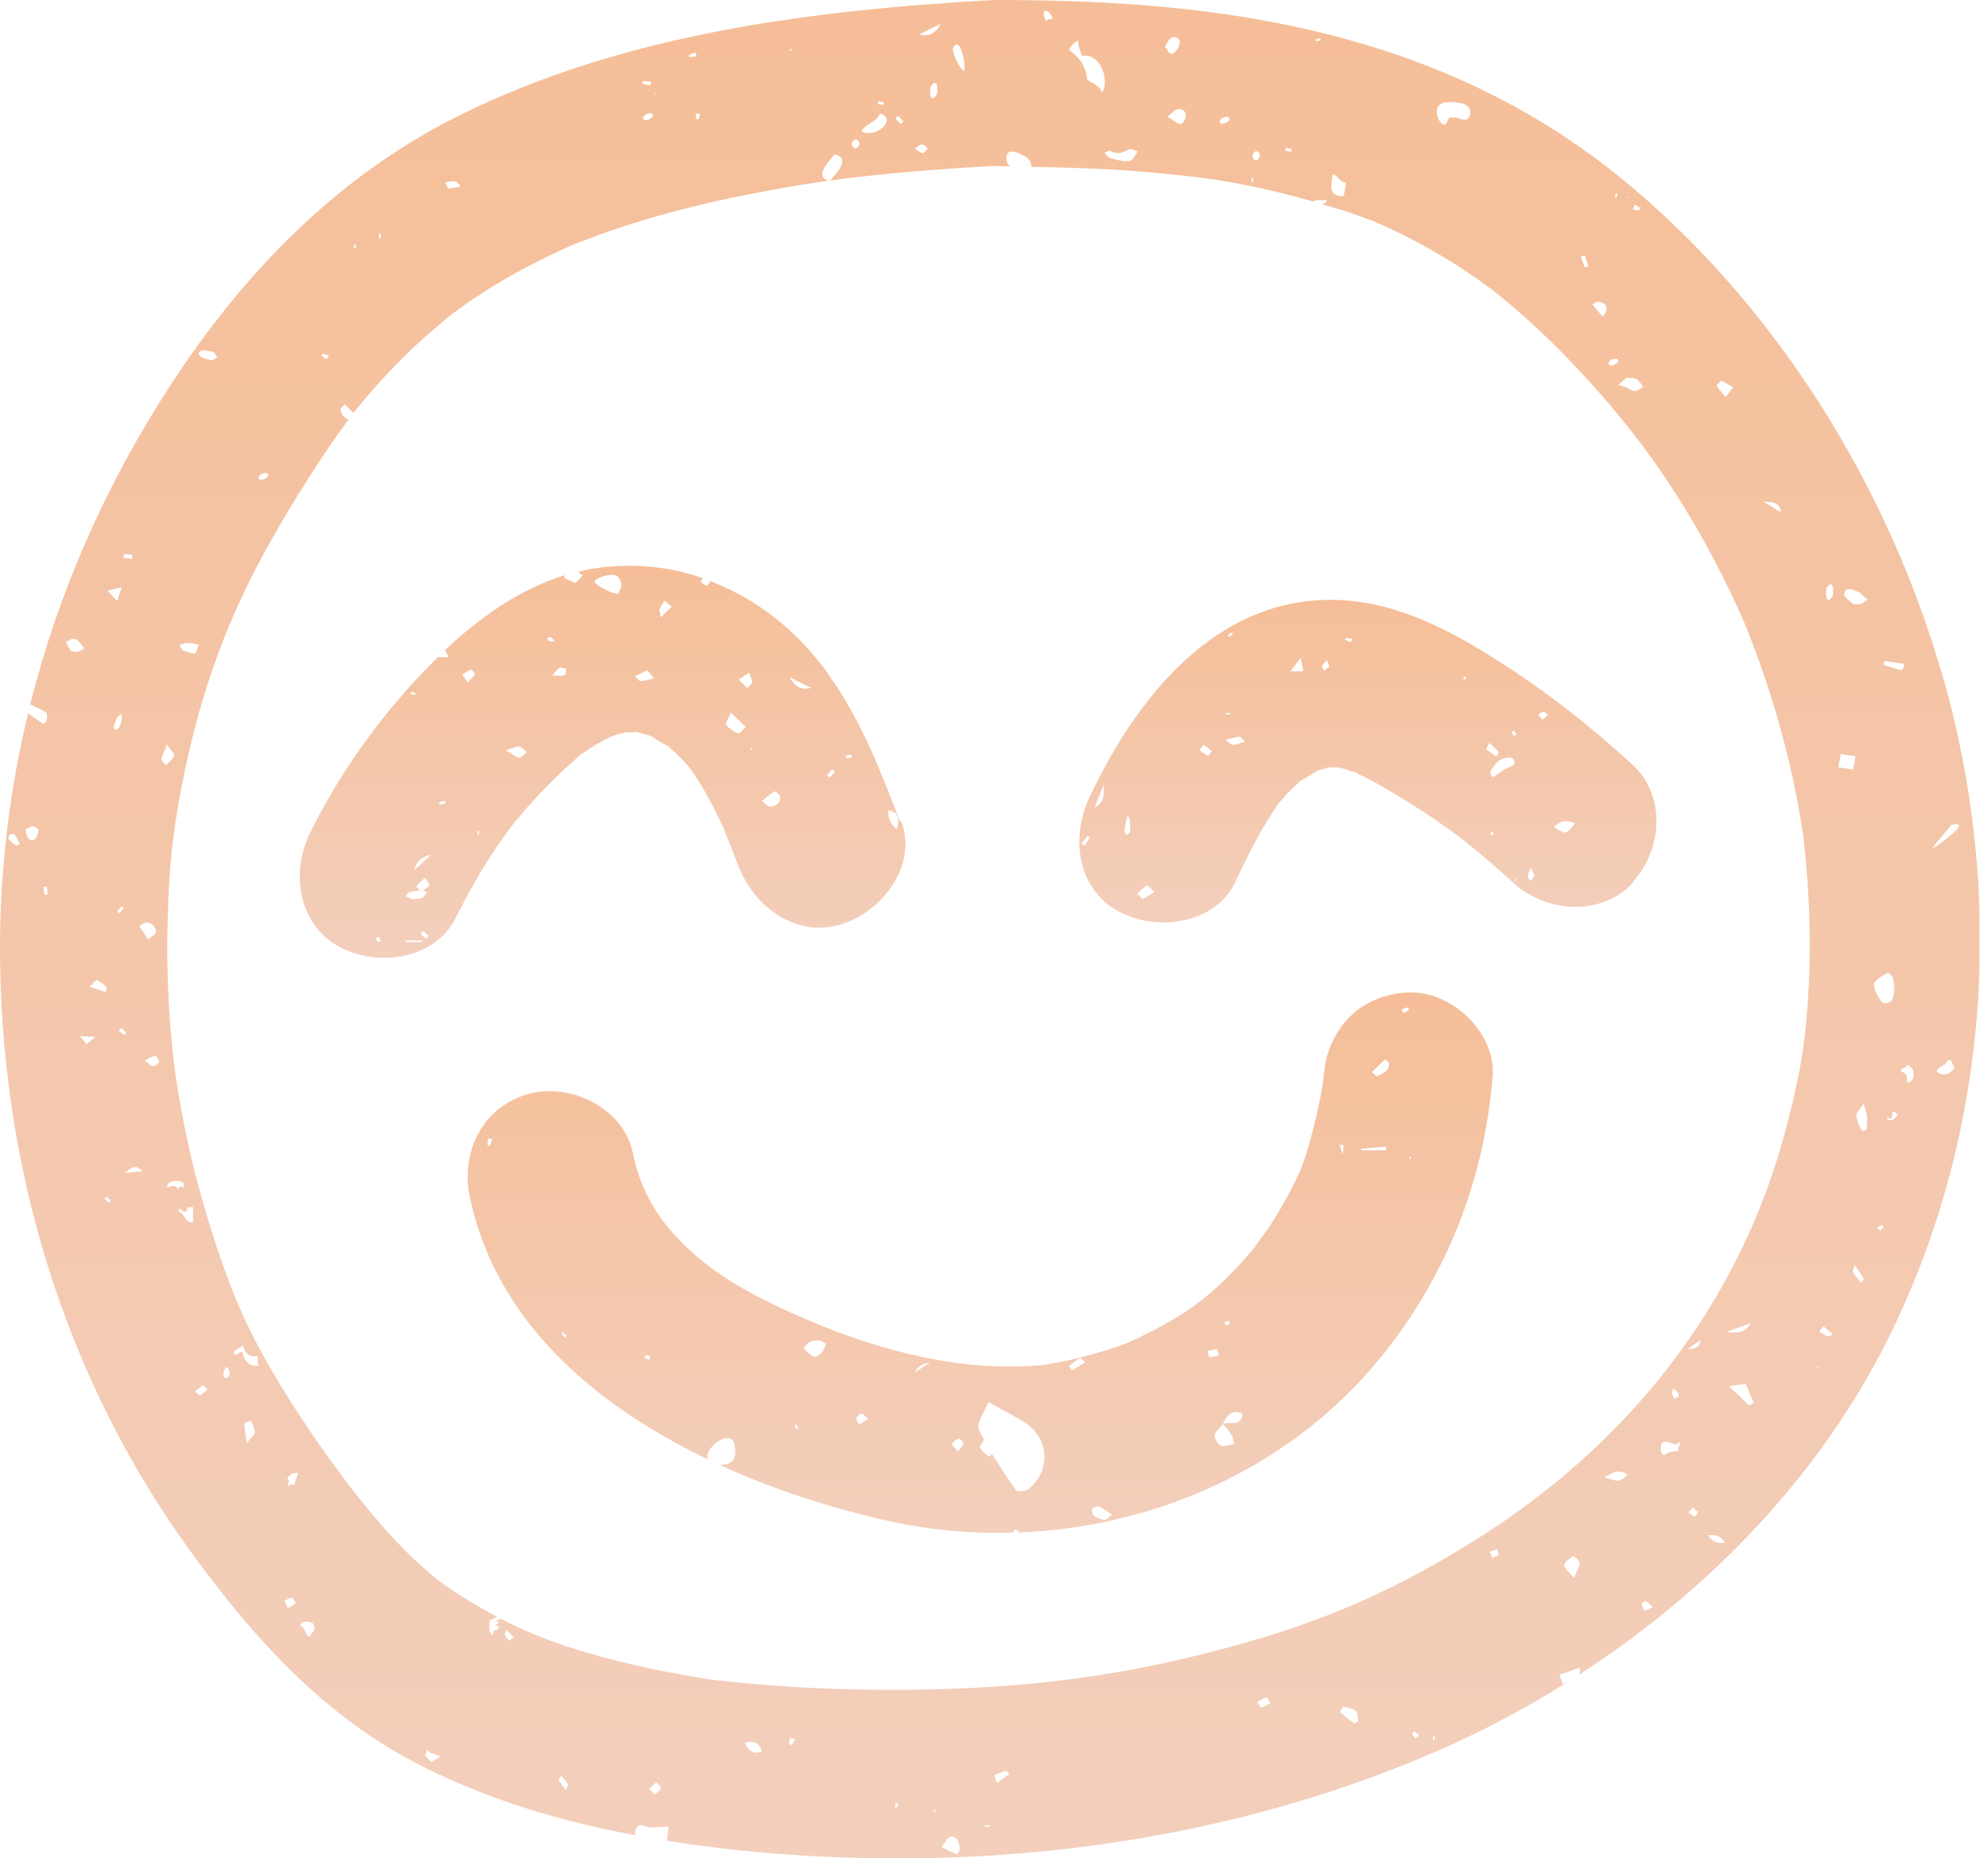
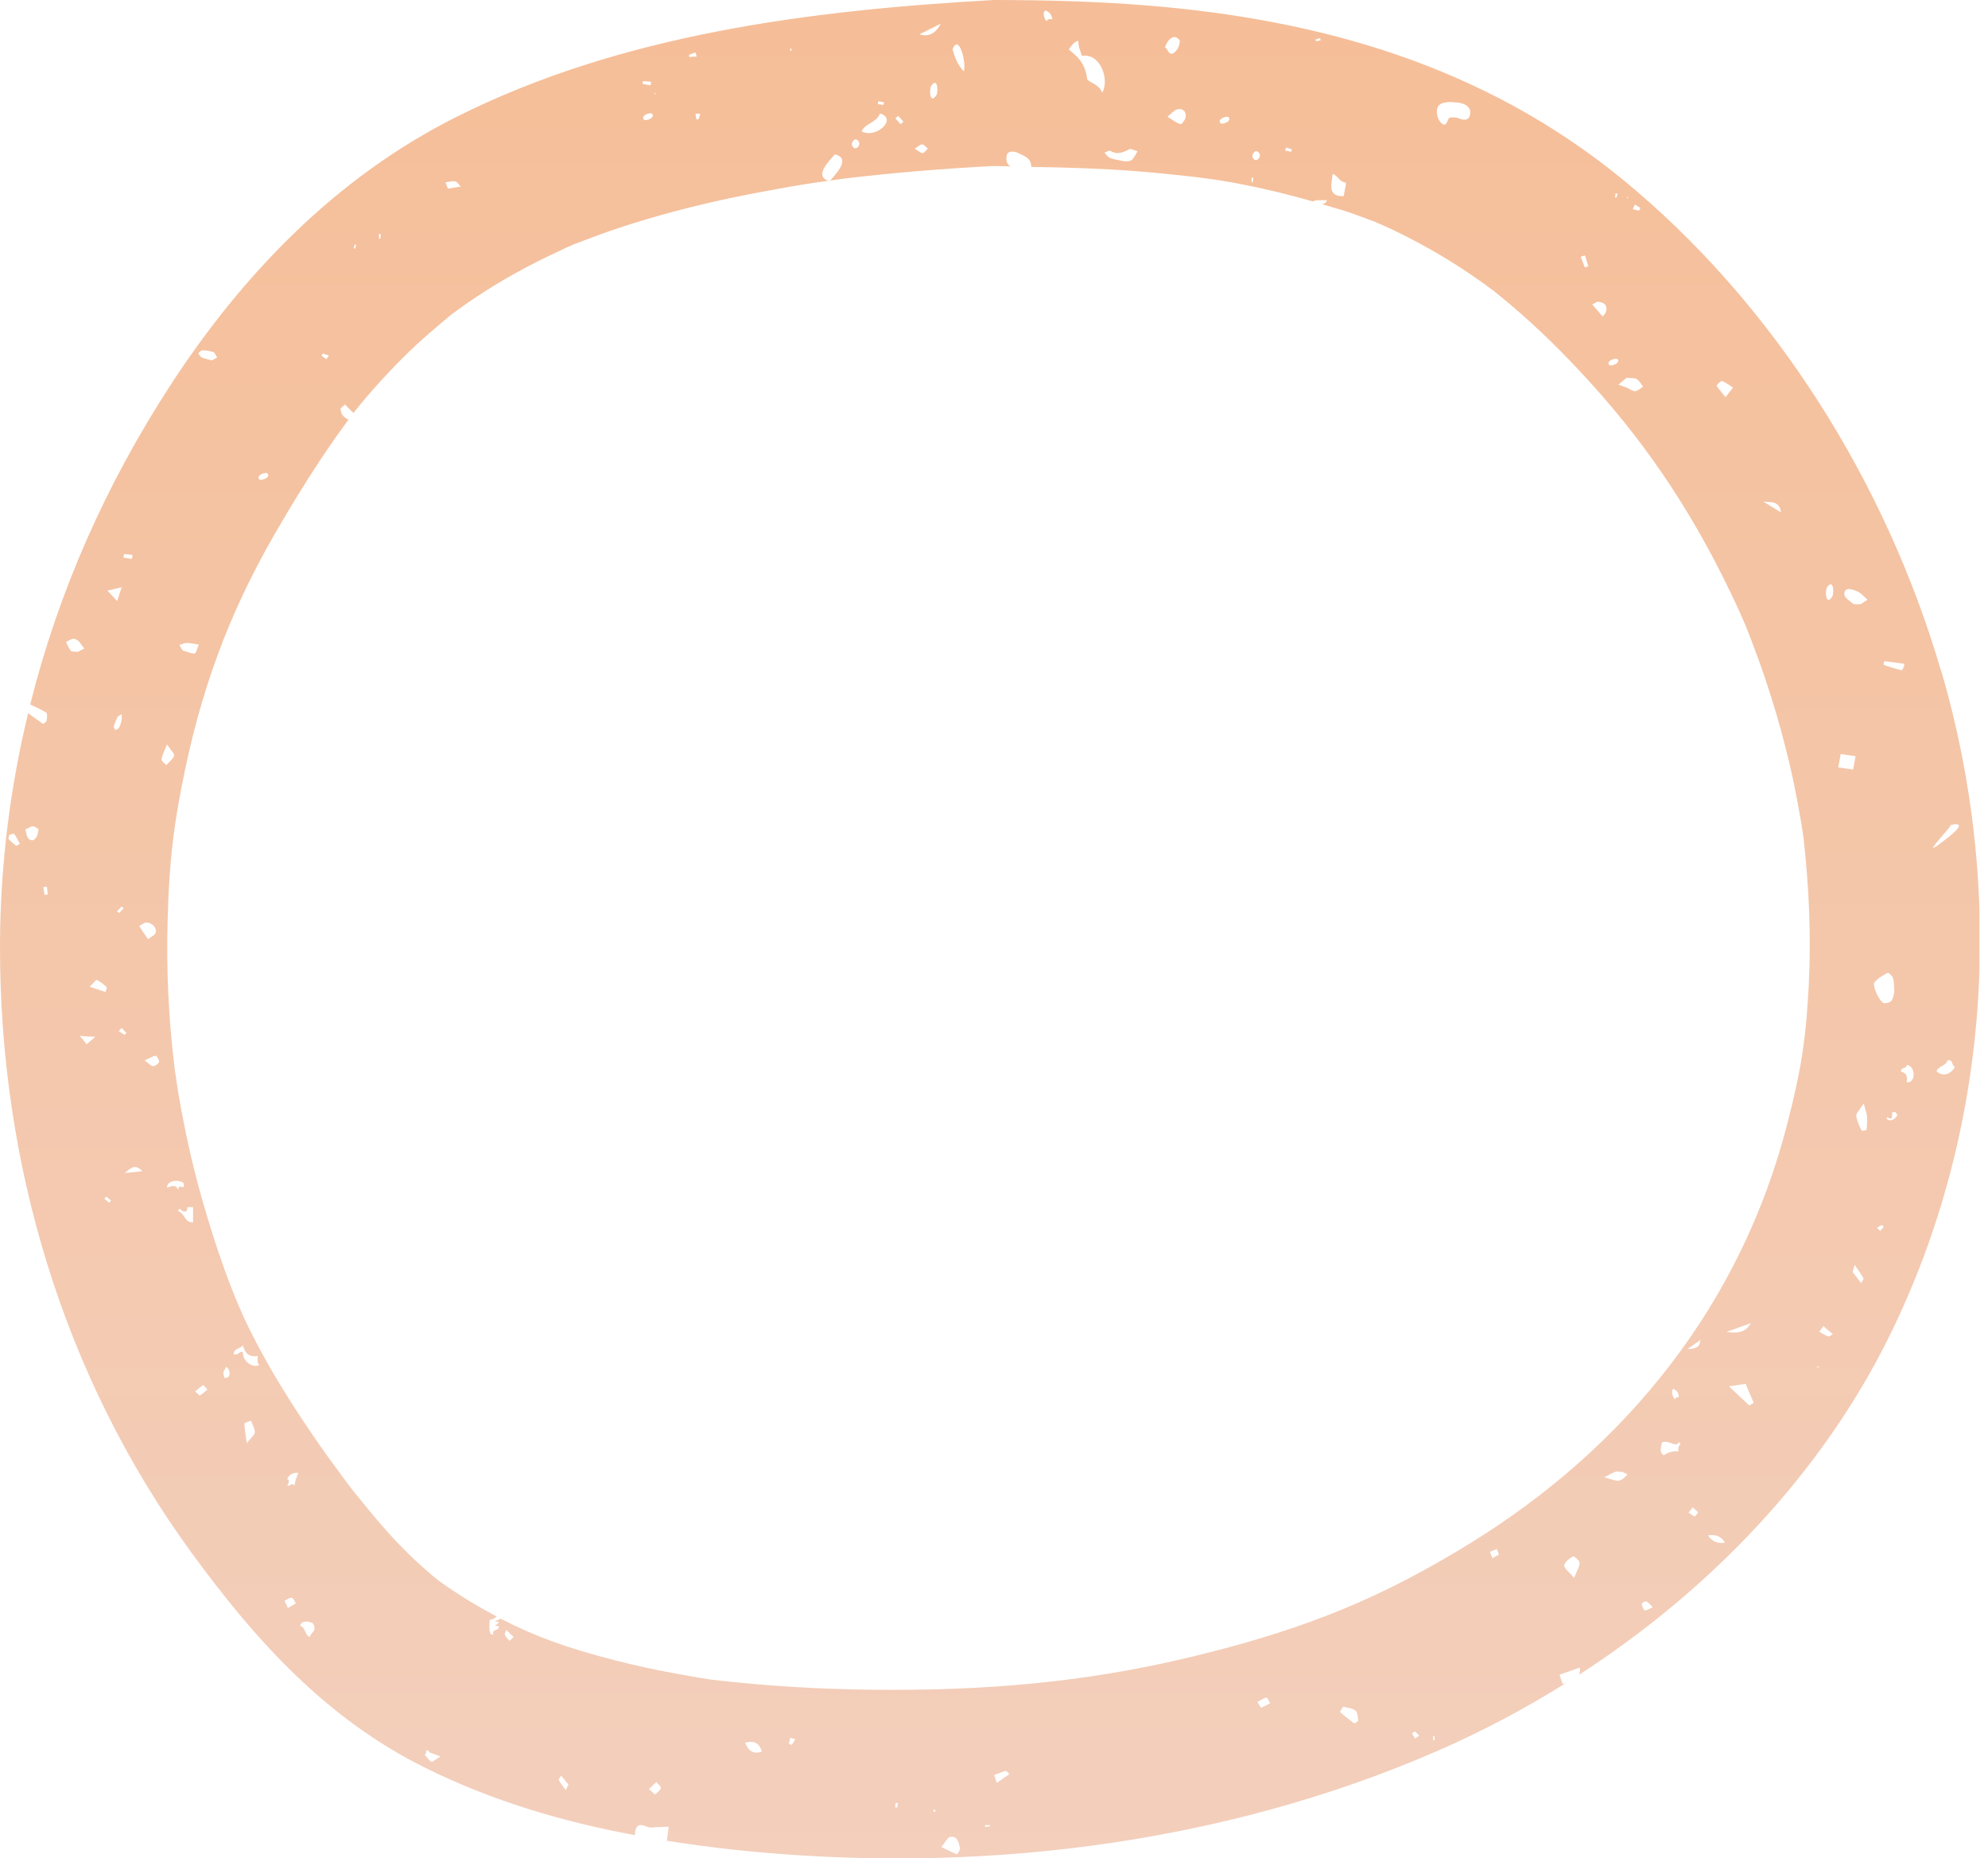
<svg xmlns="http://www.w3.org/2000/svg" width="107" height="100" viewBox="0 0 107 100" fill="none">
  <g clip-path="url(#clip0_2011_215)">
    <path d="M104.469 36.088C101.51 25.977 95.507 16.323 87.261 9.595C79.852 3.562 71.121 1.043 61.663 0.288C58.946 0.072 56.218 0 53.49 0C43.643 0.552 33.481 1.823 24.58 6.284C18.093 9.535 13.072 14.74 9.168 20.736C5.688 26.085 3.141 31.854 1.625 37.911C1.916 38.043 2.207 38.175 2.486 38.343C2.559 38.391 2.535 38.63 2.51 38.774C2.498 38.846 2.329 38.966 2.316 38.954C2.05 38.774 1.783 38.57 1.516 38.379C0.546 42.372 0.025 46.498 0 50.696C0 50.744 0 50.78 0 50.828C-0.036 62.521 3.384 74.082 10.32 83.569C13.752 88.271 17.547 92.48 22.871 95.119C26.472 96.906 30.28 98.033 34.184 98.753C34.184 98.693 34.172 98.633 34.184 98.573C34.294 97.961 34.694 98.297 34.997 98.345C35.094 98.345 35.191 98.333 35.3 98.321C35.531 98.321 35.761 98.309 35.991 98.297C35.955 98.549 35.931 98.801 35.894 99.053C37.119 99.244 38.344 99.412 39.581 99.544C52.338 100.888 65.616 99.34 77.391 94.207C79.755 93.176 82.071 91.953 84.29 90.561C84.23 90.585 84.169 90.597 84.109 90.621C84.048 90.441 83.987 90.285 83.939 90.118C84.327 89.986 84.666 89.866 85.03 89.734C85.055 89.89 85.03 90.01 84.994 90.118C92.027 85.572 98.03 79.324 101.692 71.9C107.161 60.806 107.937 47.901 104.481 36.088H104.469ZM0.861 45.502C0.704 45.395 0.57 45.251 0.449 45.143C0.485 45.023 0.485 44.939 0.51 44.927C0.594 44.891 0.74 44.855 0.764 44.879C0.886 45.035 0.97 45.227 1.067 45.407C0.995 45.443 0.898 45.526 0.861 45.502ZM1.771 45.215C1.455 45.227 1.431 44.915 1.371 44.627C1.722 44.483 1.746 44.351 2.074 44.627C2.038 44.891 1.977 45.131 1.771 45.215ZM104.226 57.652C104.335 57.352 104.723 57.376 104.82 57.064C105.136 56.968 105.027 57.364 105.221 57.412C104.99 57.82 104.578 57.952 104.226 57.652ZM104.784 48.033C104.796 47.937 104.808 47.889 104.784 48.033V48.033ZM104.978 44.399C106.263 44.099 104.432 45.383 104.384 45.419C103.317 46.234 105.16 44.363 104.978 44.399ZM102.626 57.304C103.086 57.328 103.159 58.287 102.626 58.239C102.698 57.832 102.529 57.724 102.322 57.664C102.298 57.4 102.613 57.532 102.626 57.316V57.304ZM101.474 35.584C101.801 35.62 102.128 35.668 102.456 35.716C102.48 35.716 102.504 35.812 102.492 35.836C102.456 35.92 102.383 36.076 102.347 36.064C102.031 35.992 101.716 35.896 101.413 35.788C101.389 35.788 101.389 35.704 101.377 35.668C101.401 35.632 101.437 35.572 101.461 35.572L101.474 35.584ZM98.308 31.65C98.624 31.135 98.733 31.686 98.636 32.07C98.321 32.586 98.224 32.034 98.308 31.65ZM95.859 27.573C95.471 27.333 95.18 27.165 94.901 26.985C95.228 27.057 95.774 26.889 95.859 27.573ZM92.67 20.497C92.888 20.581 93.07 20.724 93.276 20.856C93.167 20.988 93.058 21.132 92.876 21.372C92.658 21.108 92.512 20.94 92.391 20.76C92.379 20.736 92.609 20.485 92.67 20.509V20.497ZM88.001 11.01C88.098 11.07 88.195 11.13 88.292 11.19C88.268 11.238 88.244 11.286 88.219 11.334C88.11 11.31 87.989 11.286 87.88 11.262C87.916 11.178 87.953 11.094 87.989 11.01H88.001ZM87.65 10.626L87.565 10.674V10.602L87.65 10.626ZM87.552 20.329C87.819 20.353 87.989 20.329 88.098 20.401C88.244 20.497 88.329 20.676 88.438 20.808C88.292 20.892 88.159 21.036 88.001 21.048C87.88 21.06 87.734 20.94 87.601 20.88C87.443 20.808 87.274 20.76 87.104 20.7C87.274 20.556 87.443 20.413 87.552 20.329ZM86.958 10.398C86.958 10.398 87.031 10.41 87.067 10.422C87.043 10.494 87.031 10.554 87.007 10.626H86.922C86.934 10.542 86.946 10.47 86.958 10.398ZM87.067 19.333C87.237 19.549 86.692 19.741 86.607 19.633C86.437 19.417 86.983 19.225 87.067 19.333ZM86.012 16.239C86.352 16.275 86.558 16.431 86.425 16.815C86.4 16.898 86.316 16.959 86.255 17.03C86.073 16.815 85.891 16.599 85.697 16.383C85.855 16.311 85.94 16.227 86.012 16.227V16.239ZM85.309 13.744C85.37 13.936 85.43 14.14 85.491 14.332L85.297 14.392C85.224 14.2 85.151 14.008 85.079 13.816C85.151 13.792 85.224 13.768 85.309 13.744ZM78.227 5.505C78.227 5.505 78.458 5.505 78.652 5.553C78.967 5.637 79.222 5.853 79.112 6.213C79.016 6.524 78.749 6.464 78.482 6.356C78.361 6.308 78.203 6.32 78.07 6.32C77.864 6.332 77.912 6.944 77.56 6.608C77.403 6.452 77.306 6.129 77.342 5.913C77.391 5.541 77.73 5.481 78.215 5.493L78.227 5.505ZM71.728 9.355C72.043 9.475 72.055 9.775 72.455 9.834L72.322 10.554C71.449 10.59 71.655 9.93 71.728 9.367V9.355ZM71.049 2.063C71.049 2.063 71.073 2.135 71.085 2.171C71 2.183 70.915 2.207 70.83 2.219C70.83 2.183 70.818 2.159 70.806 2.123C70.891 2.099 70.976 2.075 71.061 2.051L71.049 2.063ZM69.23 7.94C69.327 7.976 69.436 8 69.533 8.036C69.521 8.083 69.508 8.119 69.484 8.167C69.375 8.143 69.278 8.119 69.169 8.107C69.181 8.059 69.205 8 69.218 7.952L69.23 7.94ZM67.811 8.407C67.653 8.803 67.374 8.551 67.411 8.347C67.556 7.952 67.847 8.203 67.811 8.407ZM67.362 9.571H67.459C67.459 9.655 67.435 9.727 67.423 9.811C67.398 9.811 67.386 9.811 67.362 9.811V9.571ZM66.137 6.32C66.307 6.536 65.761 6.74 65.677 6.62C65.507 6.404 66.052 6.201 66.137 6.32ZM63.821 6.272C63.809 6.428 63.615 6.692 63.542 6.68C63.336 6.632 63.154 6.476 62.839 6.284C63.081 6.081 63.203 5.925 63.348 5.889C63.627 5.817 63.846 5.961 63.821 6.272ZM63.506 2.195C63.47 2.543 63.336 2.77 63.106 2.89C62.851 2.914 62.863 2.627 62.706 2.543C62.827 2.147 63.215 1.739 63.506 2.195ZM60.753 8.036C60.862 7.976 61.069 8.095 61.226 8.143C61.129 8.299 61.044 8.491 60.911 8.611C60.814 8.695 60.632 8.671 60.535 8.683C60.232 8.623 59.977 8.587 59.747 8.503C59.626 8.455 59.541 8.311 59.444 8.215C59.553 8.179 59.698 8.071 59.759 8.119C60.123 8.335 60.414 8.215 60.753 8.047V8.036ZM58.037 2.195C58.037 2.555 58.158 2.746 58.231 3.01C59.225 2.83 59.735 4.294 59.322 4.989C59.189 4.605 58.813 4.497 58.522 4.294C58.389 3.238 57.855 2.974 57.528 2.663C57.661 2.471 57.782 2.267 58.025 2.195H58.037ZM56.242 0.564C56.461 0.612 56.594 0.768 56.642 1.031C56.497 1.031 56.364 1.007 56.339 1.151C56.194 1.007 56.109 0.708 56.242 0.576V0.564ZM53.514 6.177C53.538 6.093 53.55 6.021 53.514 6.177V6.177ZM51.877 3.838C51.549 3.514 51.392 3.094 51.27 2.651C51.61 1.775 52.022 3.37 51.877 3.838ZM50.64 1.271C50.357 1.807 49.973 1.999 49.488 1.847C49.888 1.643 50.264 1.463 50.64 1.271ZM50.422 5.085C50.106 5.601 49.997 5.049 50.094 4.665C50.41 4.15 50.507 4.701 50.422 5.085ZM49.633 7.772C49.742 7.772 49.84 7.916 49.937 8C49.84 8.083 49.755 8.239 49.658 8.239C49.548 8.239 49.427 8.119 49.233 8C49.415 7.892 49.524 7.76 49.621 7.772H49.633ZM48.348 6.237C48.445 6.344 48.53 6.44 48.627 6.548C48.578 6.596 48.518 6.632 48.469 6.68C48.372 6.572 48.287 6.476 48.19 6.368C48.239 6.32 48.3 6.284 48.348 6.237ZM47.281 5.445C47.378 5.469 47.487 5.481 47.584 5.505L47.548 5.649C47.451 5.637 47.342 5.613 47.245 5.601C47.245 5.553 47.269 5.505 47.281 5.457V5.445ZM47.366 6.105C48.336 6.392 47.135 7.496 46.371 7.064C46.602 6.608 47.172 6.608 47.366 6.105ZM46.25 7.772C46.105 8.167 45.814 7.916 45.85 7.712C45.995 7.316 46.286 7.568 46.25 7.772ZM44.928 8.311C45.911 8.515 44.819 9.535 44.662 9.739C43.679 9.535 44.771 8.515 44.928 8.311ZM42.588 2.615C42.588 2.615 42.612 2.675 42.612 2.71C42.612 2.71 42.564 2.734 42.539 2.734C42.539 2.698 42.515 2.675 42.515 2.639C42.515 2.639 42.564 2.615 42.588 2.615ZM37.434 2.818C37.459 2.89 37.471 2.974 37.495 3.046C37.361 3.046 37.228 3.058 37.107 3.07L37.083 2.95C37.204 2.902 37.325 2.854 37.446 2.818H37.434ZM37.689 6.117L37.604 6.416C37.604 6.416 37.519 6.416 37.471 6.416C37.471 6.32 37.446 6.213 37.434 6.117H37.677H37.689ZM35.288 5.013L35.264 5.085L35.215 5.013H35.276H35.288ZM34.645 6.428C34.475 6.213 35.021 6.009 35.106 6.129C35.276 6.344 34.73 6.548 34.645 6.428ZM34.609 4.366C34.754 4.366 34.9 4.39 35.045 4.402C35.045 4.462 35.021 4.533 35.009 4.593C34.864 4.569 34.73 4.545 34.585 4.509C34.585 4.462 34.597 4.414 34.609 4.354V4.366ZM24.508 9.763C24.617 9.787 24.702 9.942 24.799 10.038C24.58 10.074 24.35 10.122 24.12 10.146C24.095 10.146 24.047 9.99 23.974 9.811C24.168 9.787 24.35 9.727 24.508 9.763ZM20.397 12.593C20.397 12.593 20.457 12.593 20.494 12.593C20.494 12.677 20.482 12.761 20.47 12.845C20.445 12.845 20.421 12.845 20.397 12.845V12.593ZM19.087 13.145C19.087 13.145 19.16 13.169 19.16 13.181C19.16 13.241 19.136 13.312 19.123 13.373C19.099 13.373 19.063 13.373 19.039 13.361C19.051 13.289 19.075 13.217 19.087 13.145ZM17.365 19.021L17.705 19.129C17.656 19.201 17.62 19.261 17.571 19.333C17.486 19.273 17.39 19.201 17.305 19.141C17.329 19.105 17.353 19.057 17.365 19.021ZM14.406 25.486C14.576 25.702 14.03 25.893 13.946 25.786C13.776 25.57 14.322 25.366 14.406 25.486ZM10.89 18.853C11.096 18.853 11.302 18.877 11.484 18.949C11.569 18.985 11.617 19.141 11.69 19.237C11.605 19.285 11.52 19.333 11.399 19.393C11.229 19.345 11.023 19.309 10.841 19.225C10.768 19.189 10.72 19.081 10.671 19.009C10.744 18.949 10.817 18.853 10.89 18.853ZM10.065 34.601C10.271 34.601 10.477 34.649 10.696 34.685C10.623 34.852 10.562 35.164 10.477 35.164C10.271 35.176 10.041 35.056 9.823 34.996C9.762 34.901 9.713 34.804 9.653 34.709C9.786 34.673 9.92 34.589 10.065 34.601ZM7.858 49.64C8.186 49.628 8.477 49.952 8.367 50.216C8.319 50.324 8.161 50.384 7.967 50.54C7.785 50.276 7.64 50.06 7.494 49.832C7.616 49.76 7.749 49.652 7.87 49.64H7.858ZM6.682 29.815C6.827 29.827 6.985 29.839 7.131 29.863C7.131 29.935 7.106 30.007 7.094 30.079C6.949 30.055 6.803 30.031 6.646 30.007C6.646 29.947 6.67 29.887 6.67 29.815H6.682ZM6.549 31.602C6.464 31.866 6.415 32.01 6.306 32.346C6.063 32.082 5.966 31.974 5.785 31.782C6.076 31.71 6.257 31.674 6.549 31.602ZM5.215 52.734C5.409 52.83 5.578 52.962 5.736 53.118C5.772 53.154 5.7 53.298 5.675 53.382C5.421 53.298 5.178 53.214 4.827 53.094C5.033 52.902 5.166 52.711 5.215 52.734ZM2.401 48.153L2.329 47.733C2.389 47.733 2.462 47.721 2.523 47.709L2.571 48.129C2.571 48.129 2.45 48.141 2.401 48.153ZM3.82 35.032C3.711 34.901 3.638 34.721 3.553 34.553C3.675 34.493 3.796 34.397 3.929 34.373C4.014 34.361 4.135 34.409 4.208 34.481C4.329 34.601 4.426 34.757 4.536 34.901C4.402 34.972 4.269 35.032 4.184 35.08C4.026 35.056 3.881 35.08 3.832 35.032H3.82ZM4.669 56.2C4.536 56.033 4.463 55.937 4.293 55.745C4.608 55.769 4.814 55.781 5.13 55.793C4.924 55.973 4.802 56.069 4.657 56.2H4.669ZM5.869 64.716C5.785 64.644 5.7 64.572 5.615 64.5C5.651 64.464 5.688 64.428 5.724 64.392C5.809 64.464 5.894 64.536 5.979 64.608C5.942 64.644 5.906 64.68 5.869 64.716ZM6.112 39.11C6.173 38.966 6.221 38.774 6.318 38.594C6.354 38.522 6.464 38.486 6.549 38.438C6.549 38.546 6.561 38.654 6.549 38.75C6.512 38.894 6.476 39.038 6.403 39.17C6.367 39.23 6.27 39.254 6.197 39.29C6.185 39.242 6.16 39.206 6.124 39.11H6.112ZM6.536 48.777C6.536 48.777 6.609 48.837 6.658 48.873C6.573 48.957 6.5 49.041 6.415 49.136C6.379 49.1 6.33 49.065 6.294 49.041C6.379 48.957 6.464 48.873 6.536 48.789V48.777ZM6.391 55.481C6.391 55.481 6.5 55.373 6.549 55.313C6.633 55.409 6.718 55.493 6.803 55.589C6.767 55.625 6.73 55.661 6.694 55.685C6.597 55.613 6.488 55.553 6.391 55.481ZM6.718 63.121C7.082 62.809 7.288 62.629 7.664 63.025C7.337 63.061 7.131 63.085 6.718 63.121ZM8.234 57.364C8.125 57.364 8.016 57.232 7.785 57.064C8.052 56.932 8.21 56.836 8.38 56.812C8.428 56.812 8.586 57.052 8.561 57.136C8.525 57.244 8.355 57.364 8.246 57.376L8.234 57.364ZM8.695 40.861C8.719 40.645 8.84 40.453 8.986 40.058C9.204 40.381 9.41 40.573 9.374 40.669C9.301 40.861 9.095 41.005 8.95 41.173C8.853 41.065 8.683 40.957 8.695 40.861ZM8.998 63.912C8.937 63.492 9.726 63.456 9.895 63.684C9.944 64.164 9.629 63.576 9.592 64.032C9.471 63.732 9.265 63.804 8.998 63.912ZM10.393 65.771C9.92 65.819 9.956 65.267 9.592 65.183C9.653 64.836 9.81 65.303 9.992 65.183C10.089 65.183 10.065 65.04 10.089 64.956H10.393V65.771ZM10.756 75.102C10.756 75.102 10.587 74.958 10.502 74.874C10.635 74.754 10.781 74.634 10.926 74.538C10.95 74.526 11.047 74.646 11.169 74.766C11.023 74.886 10.902 75.018 10.756 75.09V75.102ZM12.078 74.142C11.969 73.783 12.03 73.831 12.175 73.555C12.393 73.663 12.478 74.203 12.078 74.142ZM13.279 77.644C13.218 77.153 13.157 76.877 13.157 76.613C13.157 76.553 13.388 76.505 13.509 76.445C13.582 76.649 13.715 76.865 13.715 77.069C13.715 77.213 13.521 77.345 13.279 77.656V77.644ZM13.072 72.751C12.83 72.703 12.854 72.967 12.575 72.859C12.6 72.535 12.939 72.595 13.072 72.391C13.169 72.775 13.376 73.051 13.873 72.967C13.873 73.147 13.824 73.411 13.97 73.435C13.679 73.651 13.036 73.303 13.072 72.739V72.751ZM15.498 86.532C15.425 86.376 15.364 86.256 15.316 86.136C15.449 86.076 15.583 85.968 15.704 85.98C15.789 85.98 15.849 86.172 15.922 86.28C15.801 86.352 15.68 86.424 15.51 86.52L15.498 86.532ZM15.861 79.947C15.668 79.755 15.74 79.947 15.461 79.947C15.522 79.851 15.619 79.623 15.461 79.599C15.546 79.36 15.752 79.24 16.056 79.252C15.971 79.468 15.886 79.683 15.849 79.947H15.861ZM16.662 88.079C16.395 87.995 16.456 87.551 16.165 87.503C16.165 87.167 16.723 87.227 16.868 87.383C17.05 87.791 16.795 87.767 16.674 88.079H16.662ZM23.222 94.807C23.101 94.735 23.016 94.615 22.919 94.495C22.895 94.471 22.871 94.435 22.858 94.411C22.883 94.399 22.907 94.387 22.931 94.363C22.931 94.315 22.931 94.255 22.943 94.195C22.992 94.195 23.028 94.195 23.077 94.195C23.077 94.231 23.101 94.267 23.113 94.303C23.259 94.339 23.416 94.411 23.707 94.519C23.428 94.687 23.271 94.831 23.222 94.795V94.807ZM27.418 88.295C27.333 88.187 27.224 88.091 27.175 87.971C27.151 87.911 27.224 87.791 27.248 87.707C27.382 87.839 27.515 87.959 27.648 88.091C27.539 88.187 27.479 88.247 27.418 88.295ZM30.45 96.33C30.328 96.15 30.183 95.982 30.074 95.79C30.049 95.754 30.159 95.635 30.207 95.55C30.34 95.718 30.474 95.886 30.595 96.03C30.522 96.174 30.486 96.258 30.45 96.33ZM35.264 96.57C35.13 96.45 35.021 96.354 34.924 96.27C35.057 96.15 35.191 96.03 35.324 95.898C35.409 96.006 35.579 96.114 35.567 96.21C35.567 96.318 35.397 96.426 35.264 96.558V96.57ZM40.102 93.775C40.603 93.648 40.902 93.811 40.999 94.267C40.49 94.411 40.272 94.183 40.102 93.775ZM42.612 93.895C42.612 93.895 42.515 93.859 42.455 93.835C42.479 93.728 42.503 93.62 42.539 93.512C42.624 93.536 42.721 93.56 42.806 93.584C42.746 93.692 42.673 93.799 42.612 93.907V93.895ZM48.287 97.266C48.287 97.266 48.215 97.266 48.178 97.254C48.178 97.17 48.203 97.098 48.215 97.014C48.251 97.014 48.287 97.014 48.324 97.026C48.324 97.11 48.3 97.182 48.287 97.266ZM50.228 97.469C50.228 97.469 50.252 97.421 50.252 97.385C50.276 97.385 50.325 97.385 50.337 97.397C50.349 97.421 50.337 97.457 50.349 97.481C50.312 97.481 50.264 97.481 50.228 97.469ZM51.513 99.784C51.258 99.688 51.016 99.556 50.664 99.388C50.895 99.124 50.992 98.873 51.137 98.849C51.549 98.777 51.598 99.16 51.671 99.448C51.695 99.544 51.513 99.784 51.501 99.784H51.513ZM53.017 98.297C53.017 98.297 53.017 98.249 53.017 98.213C53.102 98.213 53.186 98.213 53.271 98.213C53.271 98.237 53.271 98.261 53.271 98.285C53.186 98.285 53.102 98.297 53.017 98.309V98.297ZM53.647 95.934C53.611 95.838 53.587 95.742 53.514 95.514C53.72 95.443 53.914 95.347 54.132 95.299C54.181 95.287 54.266 95.407 54.326 95.467C54.108 95.623 53.878 95.778 53.659 95.934H53.647ZM67.871 91.904C67.871 91.904 67.774 91.749 67.677 91.581C67.847 91.497 68.005 91.389 68.175 91.341C68.211 91.341 68.296 91.545 68.369 91.653C68.199 91.737 68.041 91.833 67.871 91.893V91.904ZM72.88 92.732C72.613 92.54 72.358 92.324 72.116 92.12C72.213 91.977 72.273 91.833 72.31 91.845C72.528 91.893 72.783 91.916 72.952 92.049C73.074 92.144 73.086 92.396 73.098 92.588C73.098 92.624 72.904 92.756 72.88 92.732ZM76.166 93.548C76.105 93.452 76.045 93.368 75.996 93.272C75.996 93.272 76.129 93.164 76.154 93.176C76.239 93.236 76.311 93.32 76.384 93.392C76.311 93.44 76.239 93.5 76.178 93.548H76.166ZM77.136 93.644V93.416H77.209C77.209 93.488 77.209 93.572 77.221 93.644C77.197 93.644 77.16 93.644 77.136 93.644ZM80.325 83.845C80.277 83.737 80.24 83.617 80.192 83.509C80.313 83.461 80.434 83.413 80.568 83.353C80.604 83.437 80.628 83.521 80.677 83.653C80.568 83.713 80.446 83.785 80.325 83.845ZM84.715 84.9C84.448 84.577 84.169 84.385 84.194 84.229C84.206 84.049 84.472 83.869 84.666 83.749C84.715 83.725 85.018 83.977 85.018 84.097C85.018 84.313 84.873 84.517 84.727 84.9H84.715ZM87.31 79.599C87.225 79.647 87.116 79.695 87.031 79.683C86.801 79.635 86.582 79.564 86.352 79.492C86.546 79.396 86.728 79.288 86.922 79.204C87.007 79.168 87.116 79.204 87.322 79.204C87.346 79.216 87.48 79.276 87.601 79.336C87.504 79.431 87.419 79.528 87.31 79.611V79.599ZM88.523 86.651C88.438 86.615 88.389 86.436 88.365 86.304C88.365 86.268 88.535 86.148 88.595 86.172C88.717 86.22 88.802 86.34 88.959 86.484C88.753 86.567 88.608 86.688 88.523 86.651ZM90.354 78.088C90.026 78.088 89.747 78.148 89.553 78.316C89.311 78.148 89.384 77.92 89.456 77.621C89.832 77.453 90.184 77.92 90.354 77.621C90.608 77.644 90.22 77.824 90.354 78.088ZM90.05 74.718C90.196 74.814 90.366 74.886 90.354 75.186C90.232 75.162 90.172 75.21 90.16 75.306C90.014 75.162 89.929 74.862 90.063 74.73L90.05 74.718ZM91.215 81.602C91.093 81.554 90.996 81.47 90.887 81.398C90.96 81.302 91.033 81.207 91.106 81.111C91.203 81.195 91.299 81.29 91.397 81.374C91.324 81.482 91.239 81.614 91.215 81.602ZM91.53 72.104C91.53 72.104 91.518 72.104 91.506 72.116C91.506 72.379 91.421 72.583 90.827 72.595C91.166 72.356 91.336 72.236 91.506 72.116C91.506 72.116 91.506 72.104 91.506 72.092C91.554 72.092 91.603 72.092 91.627 72.104C91.603 72.104 91.566 72.104 91.53 72.104ZM91.93 82.622C92.342 82.55 92.645 82.678 92.84 83.005C92.46 83.085 92.156 82.958 91.93 82.622ZM92.924 71.672C93.361 71.516 93.785 71.36 94.222 71.204C94.27 71.228 94.319 71.24 94.283 71.228C94.307 71.228 94.258 71.228 94.21 71.228C93.955 71.72 93.47 71.756 92.924 71.672ZM94.149 75.63C93.846 75.342 93.543 75.054 93.058 74.598C93.555 74.526 93.737 74.502 93.955 74.466C94.113 74.838 94.246 75.162 94.392 75.486C94.307 75.534 94.234 75.582 94.149 75.63ZM97.351 53.046C97.205 55.817 96.975 57.424 96.235 60.326C93.737 70.221 87.504 77.872 79.173 83.017C74.383 85.98 70.37 87.587 64.9 88.966C59.225 90.405 53.95 90.933 48.021 90.933C45.256 90.933 42.479 90.813 39.726 90.537C38.174 90.381 38.259 90.393 36.719 90.118C35.482 89.902 34.245 89.638 33.032 89.326C30.498 88.666 28.837 88.079 26.933 87.095C26.836 87.215 26.412 87.227 26.848 87.275C26.824 87.431 26.436 87.491 26.848 87.503C26.872 87.815 26.46 87.599 26.545 87.971C26.254 87.959 26.363 87.491 26.351 87.155C26.533 87.167 26.642 87.047 26.739 86.987C26.678 86.951 26.618 86.927 26.557 86.891C25.55 86.352 24.58 85.752 23.659 85.092C23.634 85.08 23.622 85.068 23.61 85.056C23.392 84.888 23.186 84.709 22.98 84.529C22.398 84.025 21.852 83.497 21.331 82.946C20.591 82.166 19.912 81.338 19.233 80.499C19.196 80.463 19.002 80.211 18.881 80.055C18.796 79.947 18.651 79.755 18.651 79.755C18.178 79.108 17.693 78.46 17.232 77.8C15.813 75.762 14.467 73.651 13.376 71.42C12.454 69.549 11.617 67.102 10.926 64.704C10.575 63.492 10.271 62.269 10.017 61.034C9.883 60.374 9.75 59.715 9.641 59.055C9.592 58.803 9.556 58.563 9.519 58.311C9.519 58.335 9.398 57.46 9.386 57.388C9.071 54.785 8.95 52.171 9.022 49.544C9.095 46.714 9.289 44.843 9.762 42.396C10.756 37.239 12.284 33.09 14.758 28.784C15.546 27.417 16.371 26.061 17.244 24.742C17.644 24.142 18.044 23.555 18.469 22.979C18.566 22.847 18.663 22.715 18.76 22.583C18.517 22.463 18.323 22.296 18.335 21.972C18.408 21.9 18.493 21.84 18.566 21.768L19.026 22.224C19.026 22.224 19.039 22.2 19.051 22.188C19.16 22.044 19.281 21.912 19.39 21.768C20.336 20.628 21.343 19.549 22.422 18.542C22.968 18.038 23.538 17.558 24.108 17.078C24.18 17.018 24.241 16.971 24.314 16.91C24.617 16.695 24.92 16.467 25.235 16.251C26.545 15.351 27.939 14.548 29.37 13.852C29.746 13.672 30.134 13.492 30.51 13.312C30.644 13.253 30.789 13.193 30.922 13.133C31.771 12.809 32.62 12.485 33.481 12.209C35.385 11.585 37.325 11.082 39.29 10.662C40.381 10.434 41.472 10.23 42.564 10.038C43.073 9.954 43.57 9.87 44.08 9.799C44.128 9.799 44.383 9.751 44.565 9.727C44.783 9.703 45.292 9.631 45.365 9.619C48.033 9.295 50.725 9.079 53.405 8.935C53.72 8.935 54.047 8.947 54.363 8.947C54.302 8.899 54.254 8.839 54.217 8.779C54.144 8.635 54.144 8.335 54.254 8.227C54.338 8.131 54.63 8.143 54.787 8.227C55.321 8.467 55.478 8.563 55.515 8.983C57.394 9.007 59.274 9.067 61.153 9.211C62.221 9.295 63.276 9.403 64.331 9.523C64.488 9.547 65.264 9.643 65.41 9.667C65.931 9.751 66.453 9.834 66.962 9.942C68.211 10.182 69.448 10.494 70.673 10.842C70.842 10.722 71.17 10.794 71.424 10.77C71.388 10.914 71.279 10.962 71.145 10.986C71.655 11.142 72.164 11.274 72.661 11.442C73.098 11.598 73.534 11.765 73.971 11.921C73.995 11.921 74.007 11.921 74.019 11.945C74.165 12.005 74.311 12.077 74.468 12.137C75.293 12.509 76.093 12.917 76.881 13.361C77.669 13.804 78.433 14.272 79.185 14.788C79.549 15.04 79.913 15.291 80.264 15.555C80.24 15.531 80.228 15.519 80.204 15.507C80.228 15.531 80.264 15.555 80.289 15.579C80.289 15.579 80.289 15.579 80.301 15.579C80.374 15.627 80.483 15.723 80.556 15.783C80.616 15.831 80.689 15.891 80.75 15.939C82.253 17.162 83.66 18.506 84.982 19.921C88.316 23.471 90.875 27.177 93.118 31.83C93.349 32.31 93.579 32.79 93.785 33.281C93.834 33.401 93.931 33.617 93.943 33.641C94.064 33.941 94.186 34.241 94.295 34.541C94.792 35.824 95.228 37.131 95.617 38.45C95.956 39.614 96.259 40.789 96.514 41.977C96.647 42.612 96.769 43.248 96.878 43.883C96.938 44.207 96.987 44.519 97.035 44.843C97.144 45.575 97.047 44.891 97.096 45.323C97.375 47.889 97.484 50.468 97.351 53.046ZM97.908 73.579H97.775V73.543H97.908V73.579ZM98.406 71.912C98.236 71.864 98.09 71.756 97.921 71.66C98.03 71.504 98.09 71.432 98.139 71.36C98.308 71.504 98.478 71.648 98.648 71.792C98.563 71.84 98.466 71.936 98.406 71.912ZM99.073 40.573L99.873 40.693L99.739 41.413L98.939 41.293L99.073 40.573ZM100.176 69.045C100.006 68.829 99.837 68.614 99.715 68.446C99.776 68.242 99.8 68.158 99.824 68.062C99.982 68.302 100.164 68.542 100.297 68.793C100.322 68.841 100.212 68.961 100.176 69.045ZM100.467 60.806C100.467 60.806 100.212 60.866 100.2 60.842C100.079 60.59 99.946 60.326 99.909 60.05C99.897 59.907 100.079 59.739 100.309 59.379C100.419 59.775 100.479 59.942 100.491 60.11C100.503 60.35 100.491 60.578 100.455 60.818L100.467 60.806ZM100.152 32.514C99.921 32.502 99.788 32.538 99.727 32.478C99.545 32.334 99.266 32.154 99.266 31.986C99.266 31.614 99.582 31.674 99.824 31.77C99.921 31.806 100.018 31.842 100.103 31.902C100.249 32.01 100.382 32.154 100.516 32.274C100.358 32.37 100.212 32.466 100.14 32.514H100.152ZM101.182 66.227C101.182 66.227 101.073 66.119 101.025 66.071C101.11 66.023 101.195 65.963 101.292 65.915C101.328 65.951 101.352 65.987 101.389 66.023L101.195 66.239L101.182 66.227ZM100.891 52.866C101.061 52.639 101.34 52.495 101.595 52.351C101.643 52.327 101.849 52.507 101.886 52.627C101.946 52.818 101.934 53.034 101.959 53.358C101.934 53.454 101.922 53.67 101.813 53.838C101.752 53.934 101.546 53.994 101.413 53.982C101.195 53.97 100.746 53.058 100.891 52.866ZM101.752 60.194C101.862 60.17 101.837 59.978 101.849 59.846H102.043C102.031 59.942 102.08 59.954 102.14 59.954C102.056 60.206 101.728 60.41 101.546 60.194C101.595 60.026 101.631 60.206 101.74 60.194H101.752Z" fill="url(#paint0_linear_2011_215)" />
-     <path d="M74.322 73.039C77.875 68.638 79.888 63.516 80.337 57.904C80.519 55.553 78.106 53.298 75.79 53.406C73.17 53.526 71.448 55.385 71.242 57.904C71.145 59.067 70.406 62.149 69.872 63.241C69.399 64.224 68.878 65.171 68.271 66.083C68.186 66.203 67.483 67.15 67.519 67.138C67.241 67.462 66.962 67.786 66.671 68.098C64.997 69.873 63.76 70.784 61.408 71.924C60.51 72.368 60.05 72.523 58.801 72.871C58.17 73.051 57.527 73.207 56.873 73.327C56.618 73.375 56.351 73.423 56.096 73.459C56.145 73.459 56.084 73.459 55.878 73.471C51.282 73.867 46.492 72.439 42.345 70.532C40.078 69.489 38.295 68.458 36.743 66.91C35.336 65.507 34.475 64.044 34.051 62.005C33.554 59.631 30.716 58.251 28.46 58.863C25.962 59.547 24.786 62.005 25.283 64.392C26.666 71.06 31.977 75.594 38.077 78.52C37.968 78.076 38.598 77.429 39.095 77.393C39.52 77.357 39.556 77.716 39.568 78.016C39.593 78.604 39.386 78.808 38.731 78.832C41.727 80.199 44.892 81.195 47.863 81.854C49.451 82.202 51.064 82.406 52.677 82.466H52.713C53.332 82.49 53.95 82.49 54.569 82.466V82.322C54.653 82.322 54.738 82.346 54.823 82.358C54.823 82.394 54.811 82.43 54.799 82.466C62.269 82.19 69.569 78.904 74.322 73.027V73.039ZM75.899 62.233C75.899 62.233 75.947 62.245 75.959 62.257C75.935 62.293 75.923 62.341 75.899 62.377C75.887 62.353 75.862 62.329 75.85 62.305C75.862 62.281 75.874 62.245 75.887 62.233H75.899ZM75.778 54.21C75.778 54.21 75.826 54.294 75.838 54.33C75.753 54.389 75.656 54.462 75.559 54.522C75.511 54.45 75.474 54.39 75.426 54.318C75.535 54.282 75.656 54.246 75.765 54.21H75.778ZM74.541 56.992L74.771 57.196C74.783 57.616 74.456 57.784 74.092 57.916C74.007 57.844 73.934 57.76 73.849 57.688C74.08 57.46 74.31 57.232 74.541 57.004V56.992ZM74.601 61.717C74.601 61.777 74.601 61.837 74.613 61.897H73.255C73.255 61.897 73.255 61.849 73.255 61.813C73.704 61.777 74.153 61.741 74.613 61.706L74.601 61.717ZM26.363 61.669C26.363 61.669 26.278 61.645 26.241 61.645C26.241 61.514 26.253 61.382 26.266 61.25C26.338 61.274 26.423 61.286 26.496 61.31C26.448 61.43 26.399 61.55 26.363 61.669ZM30.401 71.984C30.34 71.912 30.292 71.84 30.231 71.78C30.255 71.756 30.292 71.72 30.316 71.696L30.486 71.9C30.486 71.9 30.425 71.96 30.401 71.984ZM34.924 73.171C34.839 73.135 34.766 73.099 34.681 73.063C34.718 73.015 34.754 72.907 34.778 72.907C34.863 72.931 34.936 72.967 35.009 73.015C34.984 73.063 34.948 73.123 34.924 73.171ZM39.823 76.061C39.823 76.061 39.847 76.013 39.859 75.99C39.883 75.99 39.908 76.013 39.932 76.013C39.896 76.025 39.859 76.037 39.823 76.049V76.061ZM42.842 76.913C42.83 76.841 42.806 76.757 42.794 76.685C42.818 76.685 42.842 76.673 42.879 76.661C42.903 76.733 42.927 76.805 42.964 76.877C42.927 76.877 42.891 76.901 42.855 76.901L42.842 76.913ZM44.188 72.823C44.091 72.931 43.885 73.039 43.788 72.991C43.582 72.895 43.424 72.715 43.242 72.559C43.364 72.427 43.473 72.272 43.631 72.188C43.752 72.116 43.922 72.152 44.128 72.128C44.213 72.176 44.443 72.284 44.443 72.32C44.395 72.499 44.322 72.691 44.2 72.823H44.188ZM46.25 76.661C46.189 76.541 46.068 76.421 46.092 76.325C46.117 76.217 46.262 76.085 46.371 76.073C46.468 76.073 46.565 76.217 46.723 76.349C46.517 76.481 46.383 76.577 46.25 76.661ZM49.245 73.855C49.334 73.567 49.609 73.387 50.07 73.315C49.815 73.483 49.548 73.651 49.245 73.855ZM51.561 78.1C51.379 77.908 51.294 77.812 51.197 77.704C51.331 77.597 51.452 77.453 51.598 77.405C51.658 77.381 51.864 77.597 51.852 77.668C51.816 77.812 51.682 77.932 51.561 78.112V78.1ZM55.333 80.139C55.187 80.259 54.738 80.283 54.678 80.187C54.241 79.552 53.805 78.904 53.392 78.244C53.307 78.316 53.235 78.376 53.21 78.364C53.029 78.244 52.859 78.088 52.75 77.908C52.713 77.86 52.834 77.692 52.968 77.489C52.871 77.309 52.774 77.129 52.689 76.937C52.531 76.577 53.029 75.906 53.198 75.438C54.023 75.906 54.593 76.193 55.126 76.529C56.484 77.369 56.594 79.132 55.345 80.139H55.333ZM57.685 73.747C57.685 73.747 57.527 73.519 57.539 73.507C57.733 73.351 57.928 73.195 58.134 73.075C58.158 73.063 58.267 73.183 58.413 73.303C58.121 73.495 57.903 73.627 57.685 73.747ZM59.455 81.782C59.261 81.758 59.055 81.686 58.898 81.578C58.813 81.518 58.74 81.266 58.776 81.207C58.837 81.111 59.055 81.027 59.152 81.075C59.371 81.159 59.565 81.326 59.856 81.506C59.65 81.65 59.54 81.794 59.443 81.782H59.455ZM66.125 71.072C66.125 71.072 66.173 71.156 66.198 71.216C66.125 71.252 66.052 71.3 65.979 71.336C65.955 71.276 65.931 71.216 65.894 71.156C65.967 71.12 66.04 71.084 66.125 71.06V71.072ZM64.997 72.691C65.167 72.655 65.337 72.619 65.507 72.607C65.531 72.607 65.555 72.775 65.616 72.943C65.434 72.979 65.264 73.027 65.094 73.015C65.058 73.015 65.021 72.799 64.997 72.691ZM65.931 76.589C65.931 76.589 65.87 76.589 65.834 76.589C65.834 76.601 65.834 76.625 65.822 76.637C65.979 76.817 66.149 76.985 66.27 77.189C66.368 77.333 66.38 77.537 66.428 77.704C66.186 77.74 65.919 77.86 65.725 77.788C65.555 77.728 65.361 77.405 65.385 77.237C65.422 77.021 65.664 76.829 65.81 76.637L65.773 76.601C65.773 76.601 65.81 76.601 65.834 76.601C65.834 76.565 65.858 76.541 65.87 76.505C66.076 76.121 66.331 75.858 66.804 76.037C66.84 76.049 66.877 76.121 66.877 76.157C66.755 76.745 66.283 76.517 65.931 76.601V76.589ZM72.285 62.113C72.164 61.813 72.127 61.717 72.091 61.621C72.164 61.621 72.237 61.609 72.309 61.597C72.309 61.694 72.309 61.777 72.285 62.113Z" fill="url(#paint1_linear_2011_215)" />
-     <path d="M87.855 47.493C89.468 45.754 89.711 42.852 87.855 41.137C85.636 39.098 83.235 37.215 80.689 35.596C78.057 33.917 75.22 32.406 72.018 32.286C65.434 32.046 61.117 37.623 58.631 42.924C57.624 45.047 57.952 47.865 60.268 49.077C62.281 50.132 65.422 49.736 66.489 47.457C66.95 46.486 67.41 45.526 67.956 44.591C68.235 44.099 68.55 43.632 68.865 43.164C69.035 42.996 69.181 42.804 69.35 42.624C69.544 42.42 69.775 42.252 69.957 42.048C70.308 41.845 70.66 41.641 71 41.425C71.024 41.425 71.024 41.425 71.06 41.425C71.097 41.425 71.4 41.341 71.582 41.293C71.339 41.317 70.927 41.269 71.521 41.293C71.545 41.293 71.582 41.293 71.63 41.293C71.691 41.281 71.727 41.269 71.727 41.257C71.727 41.269 71.691 41.281 71.654 41.293C71.739 41.293 71.849 41.293 71.958 41.293C72.079 41.317 72.225 41.341 72.285 41.353C72.516 41.413 72.734 41.509 72.964 41.569C73.231 41.713 73.51 41.833 73.777 41.977C74.747 42.504 75.693 43.092 76.626 43.691C77.063 43.979 77.499 44.279 77.936 44.591C78.191 44.771 78.445 44.963 78.688 45.143C78.712 45.167 78.724 45.167 78.748 45.191C79.682 45.934 80.579 46.702 81.453 47.505C83.199 49.112 86.182 49.34 87.88 47.505L87.855 47.493ZM58.376 45.526C58.376 45.526 58.267 45.431 58.206 45.383C58.316 45.251 58.437 45.119 58.546 44.975C58.582 45.011 58.619 45.035 58.655 45.071C58.558 45.215 58.473 45.371 58.376 45.514V45.526ZM58.764 44.495L58.801 44.435V44.519L58.764 44.507V44.495ZM58.91 43.464C59.067 43.056 59.237 42.648 59.395 42.228C59.419 42.708 59.468 43.188 58.91 43.464ZM60.801 44.795C60.777 44.855 60.668 44.891 60.607 44.927C60.583 44.831 60.51 44.735 60.523 44.639C60.559 44.399 60.62 44.159 60.668 43.919C60.704 43.955 60.777 43.979 60.777 44.015C60.814 44.171 60.826 44.327 60.838 44.411C60.826 44.579 60.838 44.687 60.801 44.783V44.795ZM61.48 48.369C61.48 48.369 61.299 48.189 61.214 48.093C61.383 47.937 61.541 47.757 61.735 47.637C61.759 47.613 61.929 47.805 62.135 47.997C61.869 48.165 61.687 48.297 61.493 48.369H61.48ZM66.283 34.025C66.283 34.025 66.331 34.085 66.367 34.109C66.295 34.169 66.234 34.217 66.161 34.277C66.137 34.253 66.113 34.217 66.076 34.193L66.283 34.025ZM66.004 38.367C66.076 38.367 66.149 38.367 66.234 38.379C66.234 38.403 66.234 38.414 66.234 38.438C66.161 38.438 66.088 38.438 66.004 38.45C66.004 38.426 66.004 38.391 66.004 38.367ZM65.021 40.681C64.864 40.585 64.718 40.477 64.561 40.369C64.633 40.273 64.706 40.166 64.779 40.07C64.924 40.19 65.082 40.309 65.228 40.429C65.118 40.561 65.021 40.705 65.009 40.693L65.021 40.681ZM66.367 40.081C66.222 40.058 66.088 39.902 65.955 39.806C66.198 39.746 66.452 39.674 66.695 39.638C66.755 39.638 66.84 39.746 67.022 39.902C66.707 39.998 66.525 40.105 66.367 40.081ZM68.865 43.176C69.108 42.912 69.12 42.816 68.865 43.176V43.176ZM69.46 36.124C69.642 35.884 69.763 35.716 70.005 35.392C70.078 35.752 70.115 35.896 70.151 36.124H69.448H69.46ZM71.266 36.088C71.23 35.992 71.133 35.884 71.157 35.824C71.206 35.716 71.327 35.632 71.424 35.536C71.46 35.632 71.497 35.716 71.558 35.872C71.473 35.932 71.364 36.016 71.266 36.088ZM72.697 34.565C72.6 34.517 72.503 34.481 72.406 34.433C72.406 34.397 72.406 34.373 72.418 34.337C72.54 34.337 72.661 34.361 72.782 34.373C72.758 34.433 72.722 34.505 72.697 34.565ZM78.651 45.131C78.409 44.951 78.433 44.963 78.651 45.131V45.131ZM81.501 39.338C81.501 39.338 81.586 39.47 81.635 39.542C81.586 39.554 81.525 39.566 81.453 39.59C81.416 39.518 81.392 39.446 81.356 39.374C81.404 39.362 81.489 39.314 81.501 39.338ZM78.748 36.556C78.748 36.556 78.809 36.448 78.833 36.388C78.87 36.448 78.894 36.496 78.93 36.556C78.87 36.556 78.809 36.556 78.748 36.556ZM80.155 39.974C80.325 40.13 80.507 40.285 80.664 40.465C80.689 40.489 80.592 40.621 80.543 40.717C80.349 40.585 80.167 40.453 79.985 40.321C80.07 40.154 80.107 40.07 80.155 39.974ZM80.349 44.963C80.349 44.963 80.252 44.891 80.204 44.855C80.24 44.819 80.288 44.783 80.325 44.735C80.349 44.783 80.385 44.831 80.398 44.891C80.398 44.903 80.349 44.963 80.337 44.963H80.349ZM81.125 41.329C80.858 41.449 80.64 41.653 80.385 41.809C80.349 41.785 80.276 41.773 80.264 41.737C80.24 41.641 80.204 41.509 80.252 41.449C80.398 41.245 80.543 40.993 80.761 40.885C80.955 40.777 81.344 40.717 81.428 40.825C81.683 41.149 81.368 41.209 81.125 41.329ZM81.537 47.445C81.537 47.373 81.537 47.325 81.55 47.278L81.622 47.325C81.622 47.325 81.574 47.397 81.537 47.445ZM82.362 47.386C82.314 47.313 82.217 47.23 82.229 47.158C82.229 47.038 82.302 46.918 82.374 46.678C82.483 46.906 82.593 47.026 82.58 47.122C82.58 47.218 82.435 47.301 82.362 47.386ZM82.993 38.714C82.908 38.594 82.847 38.51 82.799 38.438C82.896 38.391 82.993 38.294 83.09 38.294C83.162 38.294 83.235 38.414 83.308 38.486C83.223 38.558 83.138 38.618 83.005 38.726L82.993 38.714ZM84.108 44.771C83.939 44.699 83.781 44.591 83.623 44.495C83.769 44.399 83.914 44.279 84.072 44.207C84.157 44.171 84.266 44.207 84.521 44.207C84.521 44.207 84.642 44.255 84.775 44.303C84.654 44.447 84.545 44.603 84.399 44.735C84.339 44.795 84.193 44.819 84.108 44.783V44.771Z" fill="url(#paint2_linear_2011_215)" />
-     <path d="M48.433 44.171C47.426 41.557 46.383 38.894 44.795 36.58L44.722 36.544C44.722 36.544 44.734 36.508 44.746 36.496C44.188 35.704 43.57 34.948 42.867 34.265C41.484 32.91 39.883 31.89 38.15 31.242C38.174 31.267 38.198 31.279 38.21 31.302C38.222 31.326 38.113 31.446 38.04 31.542C37.931 31.458 37.786 31.398 37.725 31.291C37.713 31.267 37.774 31.183 37.834 31.111C35.967 30.463 33.942 30.271 31.868 30.607C31.613 30.643 31.359 30.715 31.116 30.775C31.201 30.835 31.286 30.919 31.359 30.979C31.238 31.111 31.116 31.23 30.983 31.374C30.728 31.267 30.534 31.206 30.377 31.087C30.364 31.075 30.364 31.015 30.377 30.955C27.963 31.71 25.793 33.245 23.95 34.984C23.998 35.08 24.059 35.2 24.143 35.356C23.877 35.356 23.707 35.38 23.574 35.356C23.283 35.644 22.991 35.932 22.713 36.232C20.299 38.774 18.226 41.689 16.686 44.831C15.643 46.942 16.031 49.796 18.323 50.983C20.372 52.051 23.428 51.631 24.544 49.364C25.126 48.201 25.756 47.062 26.472 45.97C26.823 45.431 27.212 44.891 27.6 44.375C27.648 44.315 27.66 44.291 27.684 44.255C27.733 44.207 27.769 44.159 27.854 44.063C28.024 43.871 28.194 43.667 28.363 43.464C29.224 42.492 30.134 41.581 31.116 40.729C31.189 40.669 31.225 40.633 31.274 40.585C31.322 40.561 31.359 40.537 31.431 40.489C31.65 40.345 31.856 40.202 32.074 40.07C32.341 39.914 32.608 39.77 32.887 39.638C32.971 39.602 33.093 39.566 33.226 39.518C33.408 39.47 33.59 39.434 33.784 39.386C33.723 39.422 33.917 39.422 34.245 39.386C34.245 39.386 34.245 39.386 34.269 39.386C34.536 39.458 34.803 39.542 35.057 39.614C35.081 39.626 35.094 39.638 35.13 39.662C35.373 39.818 35.627 39.986 35.894 40.117C35.918 40.117 35.918 40.117 35.93 40.13C35.943 40.142 35.943 40.142 35.967 40.154C36.185 40.357 36.403 40.549 36.622 40.765C36.767 40.909 36.901 41.077 37.046 41.233C37.107 41.305 37.228 41.461 37.325 41.605C37.701 42.168 38.04 42.744 38.356 43.356C38.513 43.656 38.647 43.967 38.804 44.267C38.841 44.339 38.865 44.387 38.889 44.435C38.889 44.459 38.889 44.471 38.913 44.495C39.192 45.191 39.471 45.886 39.738 46.582C40.575 48.777 42.842 50.516 45.328 49.724C47.499 49.029 49.403 46.546 48.505 44.195L48.433 44.171ZM47.814 43.596C48.336 43.703 48.457 44.015 48.263 44.627C47.923 44.339 47.774 43.995 47.814 43.596ZM20.312 50.696C20.287 50.624 20.263 50.54 20.239 50.456C20.287 50.444 20.336 50.42 20.384 50.408C20.421 50.48 20.469 50.564 20.506 50.636L20.312 50.696ZM22.118 37.227C22.203 37.251 22.288 37.275 22.373 37.299C22.373 37.335 22.361 37.359 22.349 37.395C22.264 37.383 22.179 37.359 22.094 37.347C22.094 37.311 22.118 37.275 22.131 37.227H22.118ZM21.815 50.696V50.612H22.713V50.696H21.815ZM22.955 50.528C22.846 50.432 22.749 50.348 22.64 50.252C22.676 50.192 22.725 50.144 22.761 50.084L23.076 50.36C23.076 50.36 22.991 50.468 22.955 50.516V50.528ZM22.773 47.901C22.834 47.925 22.907 47.985 22.967 48.021C22.895 48.117 22.834 48.261 22.737 48.309C22.616 48.369 22.446 48.357 22.167 48.393C22.131 48.369 21.985 48.297 21.84 48.225C21.9 48.153 21.949 48.033 22.021 48.021C22.203 47.961 22.397 47.937 22.591 47.913C22.531 47.853 22.458 47.745 22.397 47.685C22.531 47.553 22.676 47.421 22.87 47.23C22.991 47.421 23.149 47.601 23.125 47.625C23.028 47.733 22.907 47.829 22.773 47.901ZM22.288 46.822C22.401 46.366 22.709 46.09 23.21 45.994C22.822 46.342 22.555 46.582 22.288 46.822ZM23.149 45.191L23.222 45.167C23.21 45.167 23.186 45.167 23.149 45.191ZM23.671 43.308C23.671 43.308 23.646 43.224 23.622 43.176C23.719 43.14 23.828 43.116 23.925 43.08C23.937 43.128 23.962 43.188 23.974 43.236C23.865 43.26 23.768 43.284 23.659 43.296L23.671 43.308ZM25.162 36.723C25.029 36.52 24.956 36.412 24.883 36.304C25.041 36.208 25.186 36.088 25.344 36.028C25.38 36.016 25.587 36.256 25.562 36.292C25.477 36.436 25.332 36.556 25.162 36.735V36.723ZM25.781 44.951C25.781 44.951 25.744 44.951 25.72 44.951C25.72 44.879 25.696 44.795 25.684 44.723C25.72 44.723 25.744 44.723 25.781 44.723V44.963V44.951ZM27.927 40.765C27.757 40.765 27.6 40.585 27.236 40.369C27.6 40.261 27.782 40.154 27.939 40.178C28.085 40.202 28.218 40.357 28.363 40.465C28.218 40.573 28.073 40.765 27.927 40.765ZM29.552 34.493C29.552 34.493 29.467 34.409 29.431 34.373C29.491 34.337 29.564 34.253 29.613 34.277C29.685 34.301 29.734 34.385 29.867 34.505C29.709 34.505 29.625 34.517 29.552 34.505V34.493ZM30.389 36.34C30.231 36.388 30.049 36.352 29.734 36.352C29.916 36.136 29.988 35.98 30.098 35.944C30.207 35.908 30.364 35.968 30.486 35.992C30.449 36.112 30.449 36.316 30.377 36.328L30.389 36.34ZM33.263 31.962C33.069 31.914 32.971 31.902 32.874 31.866C32.571 31.71 32.22 31.59 32.014 31.35C31.868 31.195 32.741 30.811 33.178 30.979C33.311 31.027 33.432 31.291 33.444 31.458C33.457 31.626 33.323 31.806 33.263 31.974V31.962ZM34.487 36.651C34.39 36.651 34.281 36.484 34.172 36.4C34.366 36.304 34.56 36.196 34.827 36.064C34.984 36.244 35.094 36.364 35.203 36.496C34.96 36.556 34.73 36.639 34.487 36.651ZM35.567 33.221C35.53 32.993 35.47 32.862 35.506 32.766C35.567 32.61 35.688 32.466 35.773 32.322C35.906 32.43 36.039 32.538 36.161 32.646C35.991 32.802 35.833 32.969 35.567 33.221ZM39.629 41.341C39.593 41.185 39.605 41.257 39.629 41.341V41.341ZM39.738 39.47C39.495 39.374 39.241 39.206 39.083 39.002C39.023 38.93 39.217 38.654 39.338 38.343C39.762 38.762 39.944 38.942 40.138 39.122C40.005 39.242 39.823 39.494 39.75 39.458L39.738 39.47ZM40.211 37.035C40.09 36.903 39.956 36.771 39.762 36.568C40.005 36.4 40.162 36.304 40.32 36.196C40.381 36.376 40.478 36.544 40.478 36.723C40.478 36.819 40.308 36.927 40.223 37.023L40.211 37.035ZM40.466 40.357C40.466 40.357 40.405 40.333 40.405 40.321C40.405 40.285 40.417 40.261 40.429 40.225C40.453 40.225 40.49 40.249 40.49 40.261C40.49 40.297 40.478 40.321 40.466 40.357ZM41.436 43.404C41.339 43.404 41.217 43.26 41.011 43.104C41.278 42.888 41.472 42.708 41.69 42.588C41.727 42.564 41.969 42.756 41.981 42.864C42.018 43.248 41.739 43.38 41.436 43.404ZM42.285 47.529C42.285 47.529 42.26 47.469 42.236 47.445L42.309 47.469C42.309 47.469 42.285 47.505 42.285 47.529ZM42.491 36.436C42.867 36.627 43.242 36.807 43.643 37.011C43.158 37.163 42.774 36.971 42.491 36.436ZM44.661 41.845C44.661 41.845 44.552 41.761 44.504 41.713L44.783 41.401C44.783 41.401 44.892 41.485 44.94 41.533C44.843 41.641 44.758 41.737 44.661 41.845ZM45.559 40.813C45.559 40.813 45.534 40.717 45.522 40.669C45.631 40.645 45.728 40.633 45.825 40.609C45.825 40.657 45.85 40.705 45.85 40.753C45.753 40.765 45.644 40.789 45.547 40.801L45.559 40.813ZM46.929 41.797C46.929 41.737 46.953 41.677 46.929 41.797V41.797Z" fill="url(#paint3_linear_2011_215)" />
  </g>
  <defs>
    <linearGradient id="paint0_linear_2011_215" x1="53.284" y1="0" x2="53.284" y2="100.004" gradientUnits="userSpaceOnUse">
      <stop stop-color="#F5BE98" />
      <stop offset="1" stop-color="#F3CFBC" />
    </linearGradient>
    <linearGradient id="paint1_linear_2011_215" x1="52.759" y1="53.402" x2="52.759" y2="82.484" gradientUnits="userSpaceOnUse">
      <stop stop-color="#F5BE98" />
      <stop offset="1" stop-color="#F3CFBC" />
    </linearGradient>
    <linearGradient id="paint2_linear_2011_215" x1="73.625" y1="32.278" x2="73.625" y2="49.633" gradientUnits="userSpaceOnUse">
      <stop stop-color="#F5BE98" />
      <stop offset="1" stop-color="#F3CFBC" />
    </linearGradient>
    <linearGradient id="paint3_linear_2011_215" x1="32.435" y1="30.444" x2="32.435" y2="51.542" gradientUnits="userSpaceOnUse">
      <stop stop-color="#F5BE98" />
      <stop offset="1" stop-color="#F3CFBC" />
    </linearGradient>
    <clipPath id="clip0_2011_215">
      <rect width="106.542" height="100" fill="white" />
    </clipPath>
  </defs>
</svg>